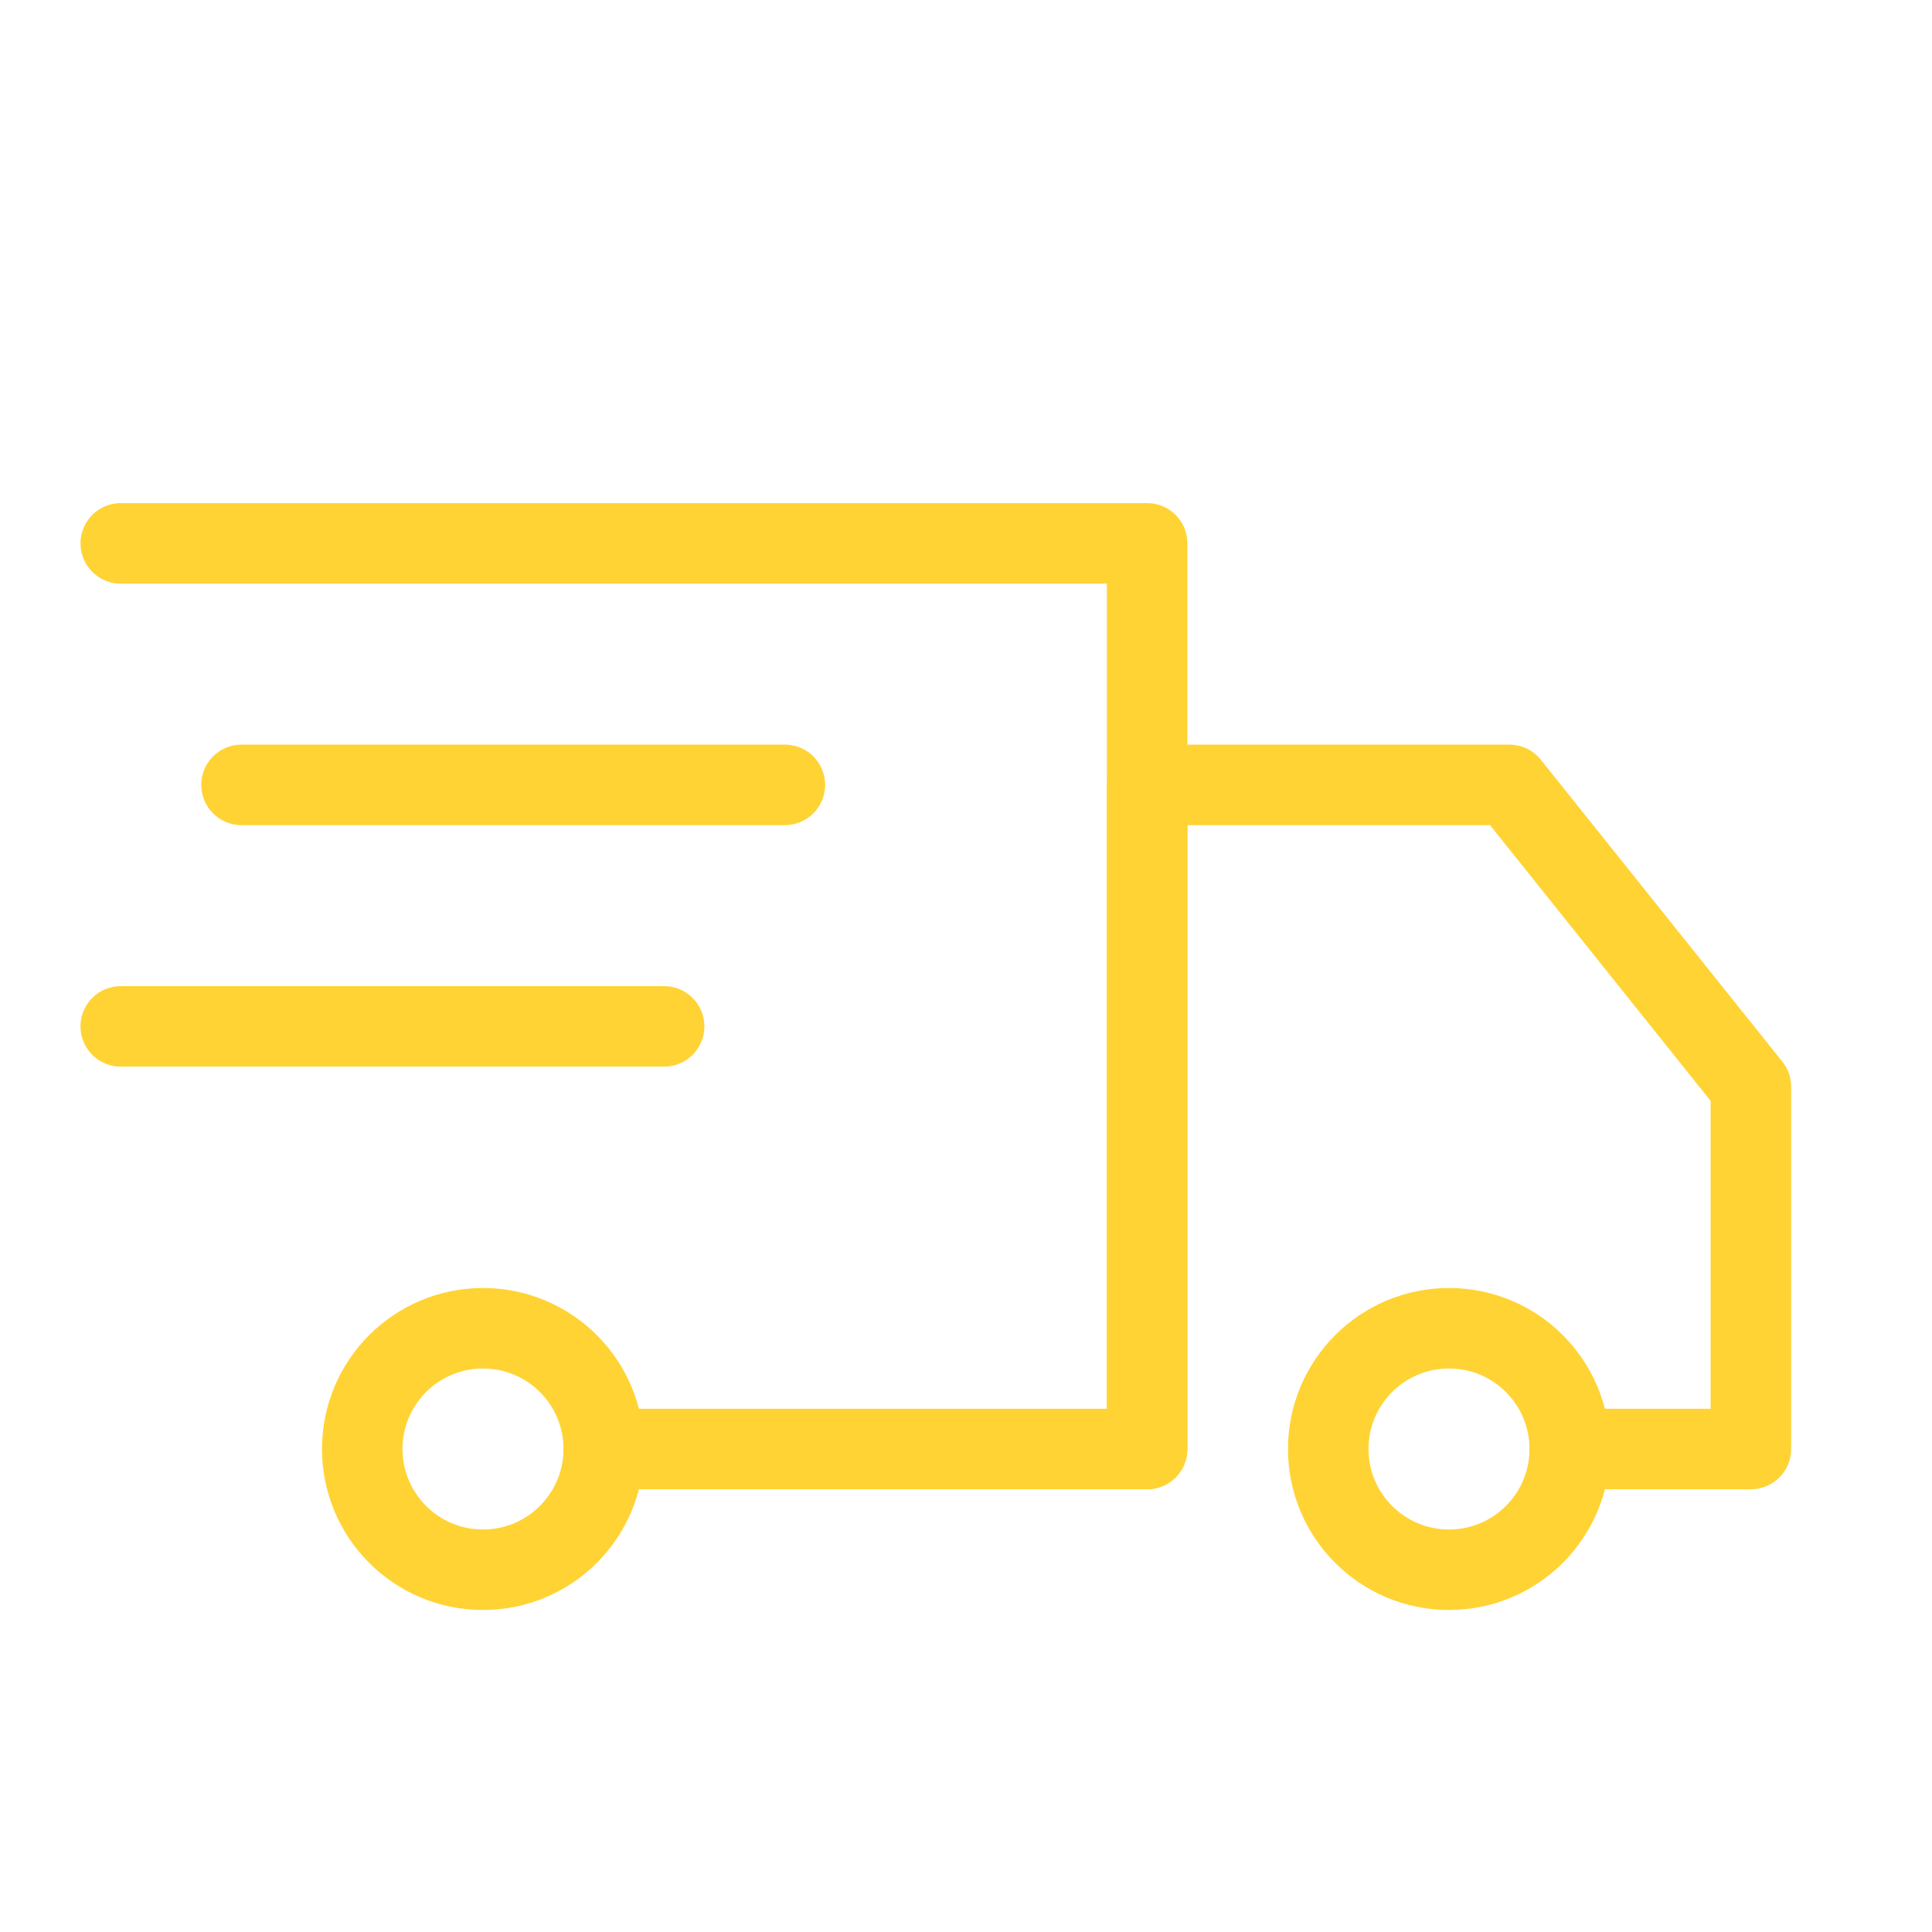
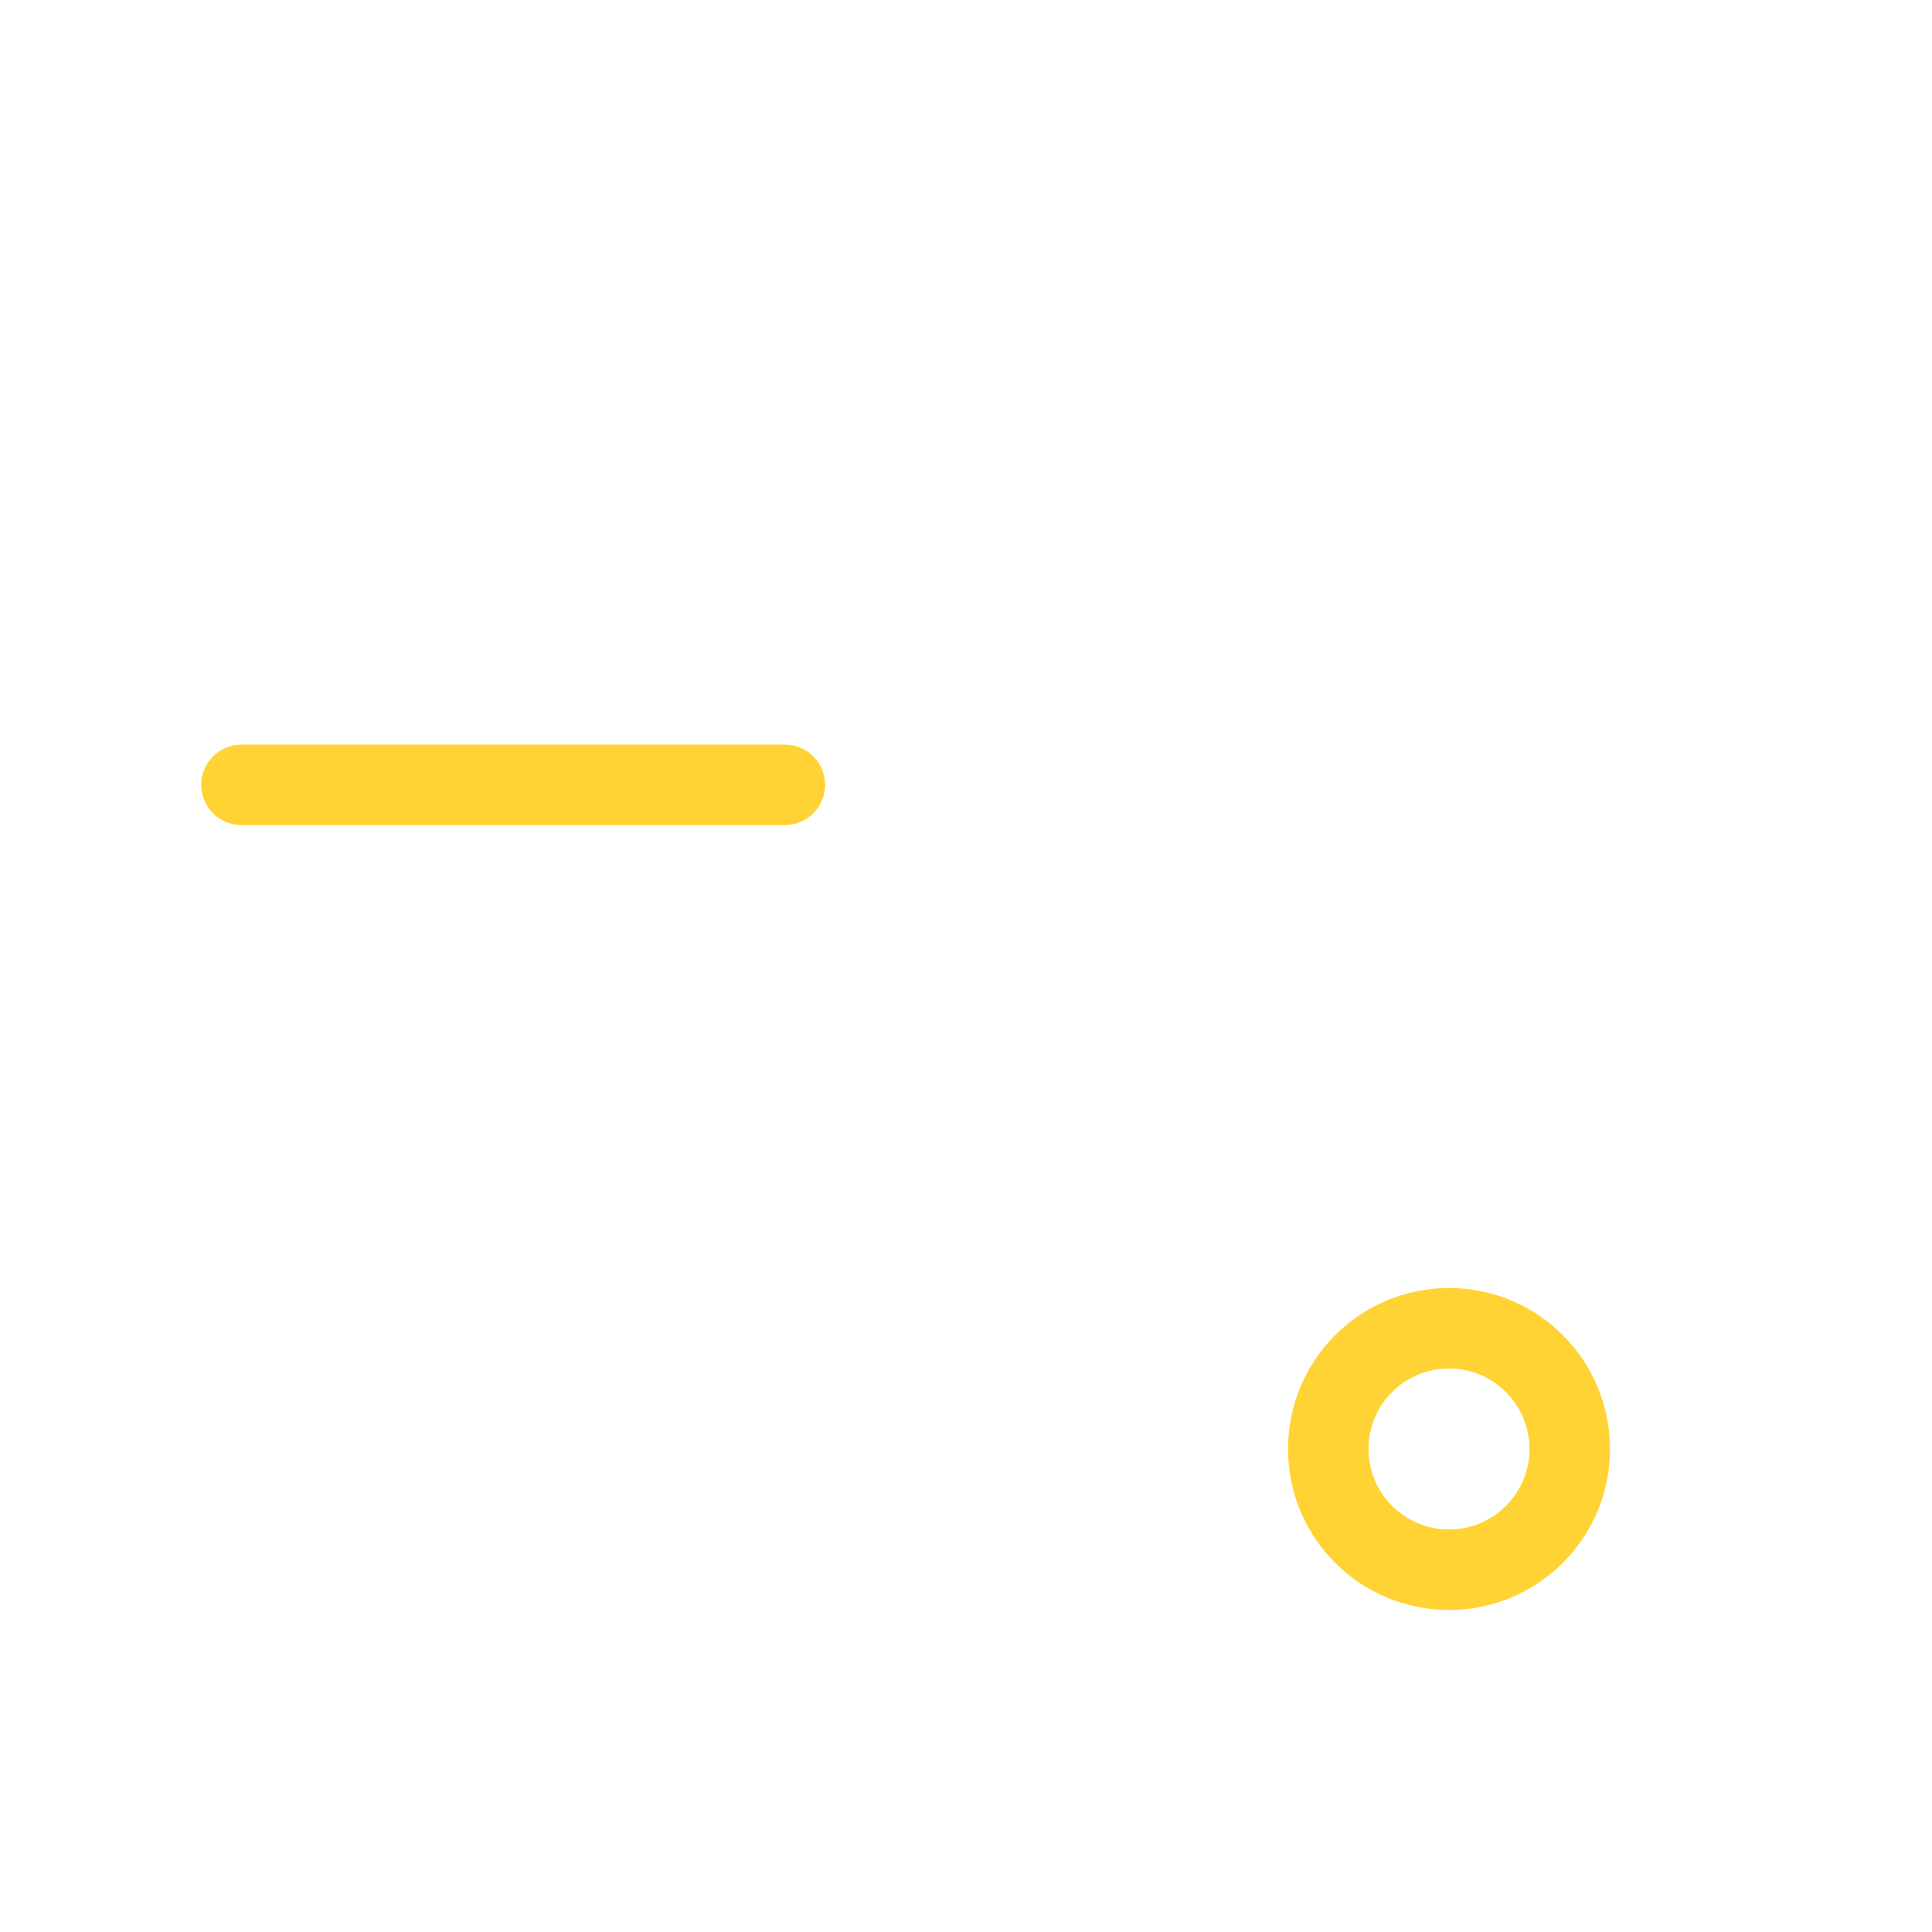
<svg xmlns="http://www.w3.org/2000/svg" width="48" height="48" viewBox="0 0 48 48" fill="none">
  <g clip-path="url(#clip0_504_2)">
-     <path d="M3 13.5H28.5V36H15" stroke="#FFD333" stroke-width="2" stroke-miterlimit="10" stroke-linecap="round" stroke-linejoin="round" />
    <path d="M36 39C37.657 39 39 37.657 39 36C39 34.343 37.657 33 36 33C34.343 33 33 34.343 33 36C33 37.657 34.343 39 36 39Z" stroke="#FFD333" stroke-width="2" stroke-miterlimit="10" stroke-linecap="round" stroke-linejoin="round" />
-     <path d="M12 39C13.657 39 15 37.657 15 36C15 34.343 13.657 33 12 33C10.343 33 9 34.343 9 36C9 37.657 10.343 39 12 39Z" stroke="#FFD333" stroke-width="2" stroke-miterlimit="10" stroke-linecap="round" stroke-linejoin="round" />
-     <path d="M28.5 36V19.5H37.5L43.5 27V36H39" stroke="#FFD333" stroke-width="2" stroke-miterlimit="10" stroke-linecap="round" stroke-linejoin="round" />
    <path d="M6 19.5H19.5" stroke="#FFD333" stroke-width="2" stroke-miterlimit="10" stroke-linecap="round" stroke-linejoin="round" />
-     <path d="M3 25.5H16.5" stroke="#FFD333" stroke-width="2" stroke-miterlimit="10" stroke-linecap="round" stroke-linejoin="round" />
  </g>
  <defs>
    <clipPath id="clip0_504_2">
      <rect width="48" height="48" fill="white" />
    </clipPath>
  </defs>
</svg>